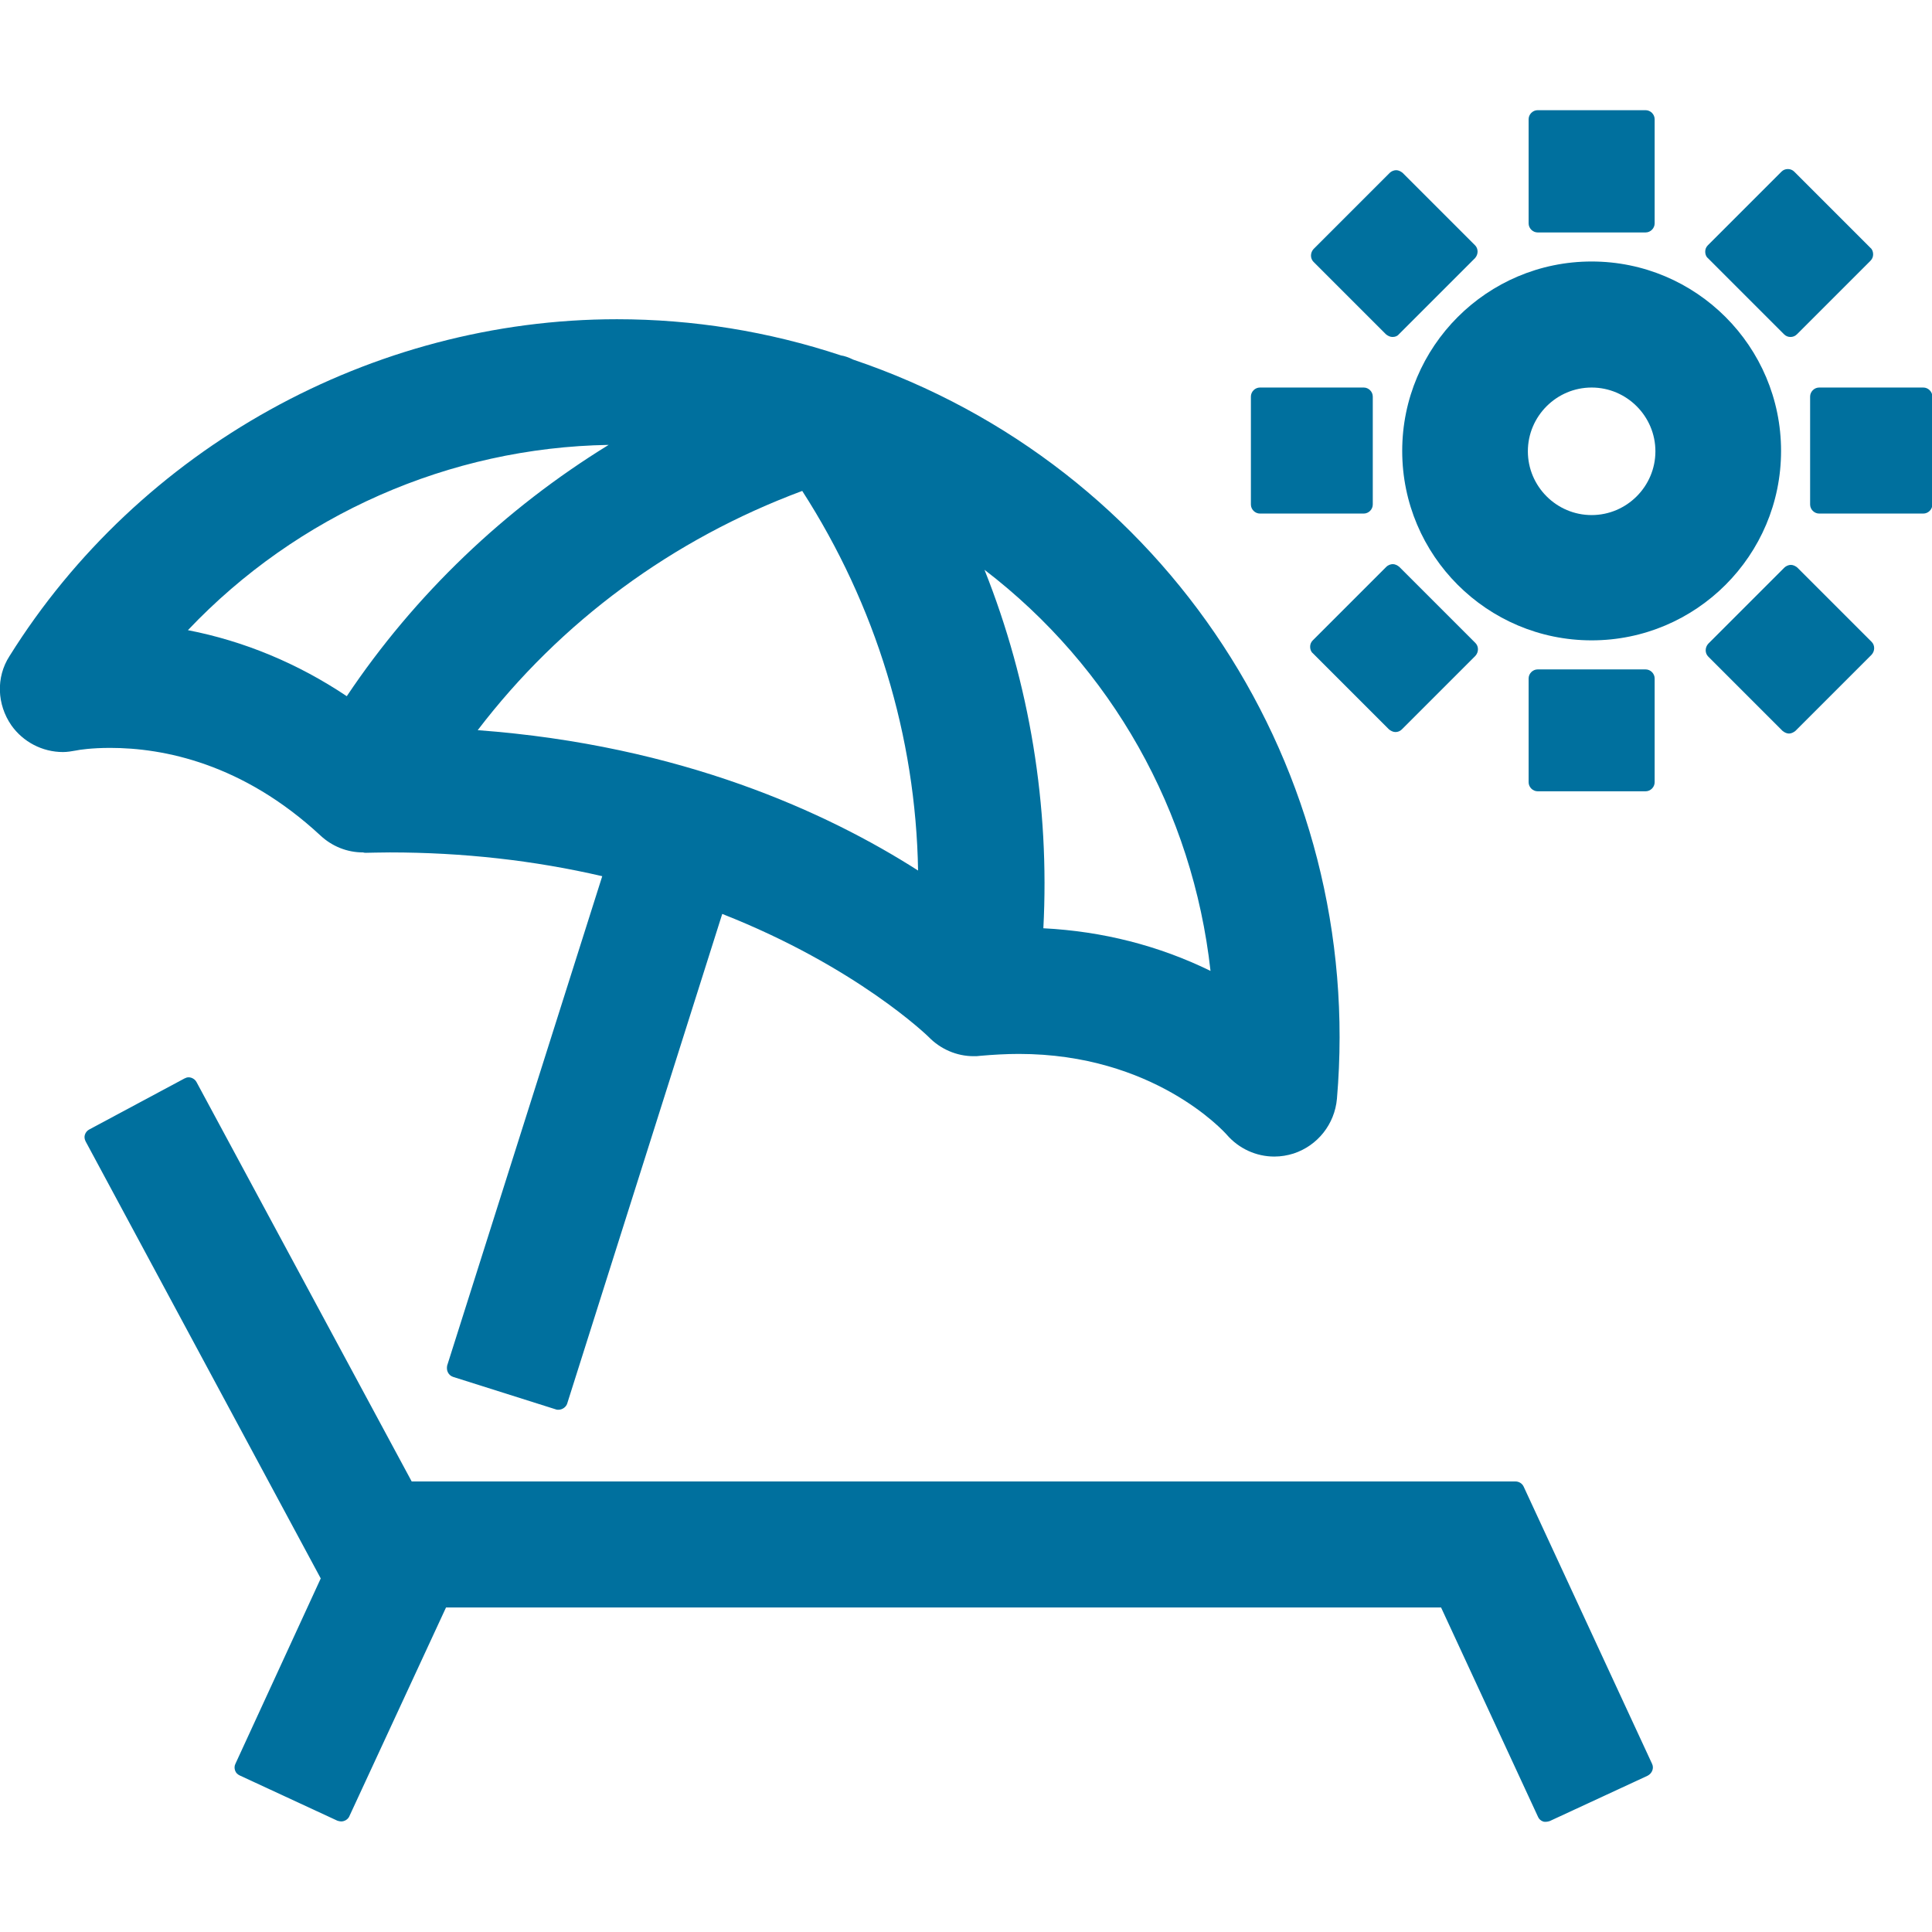
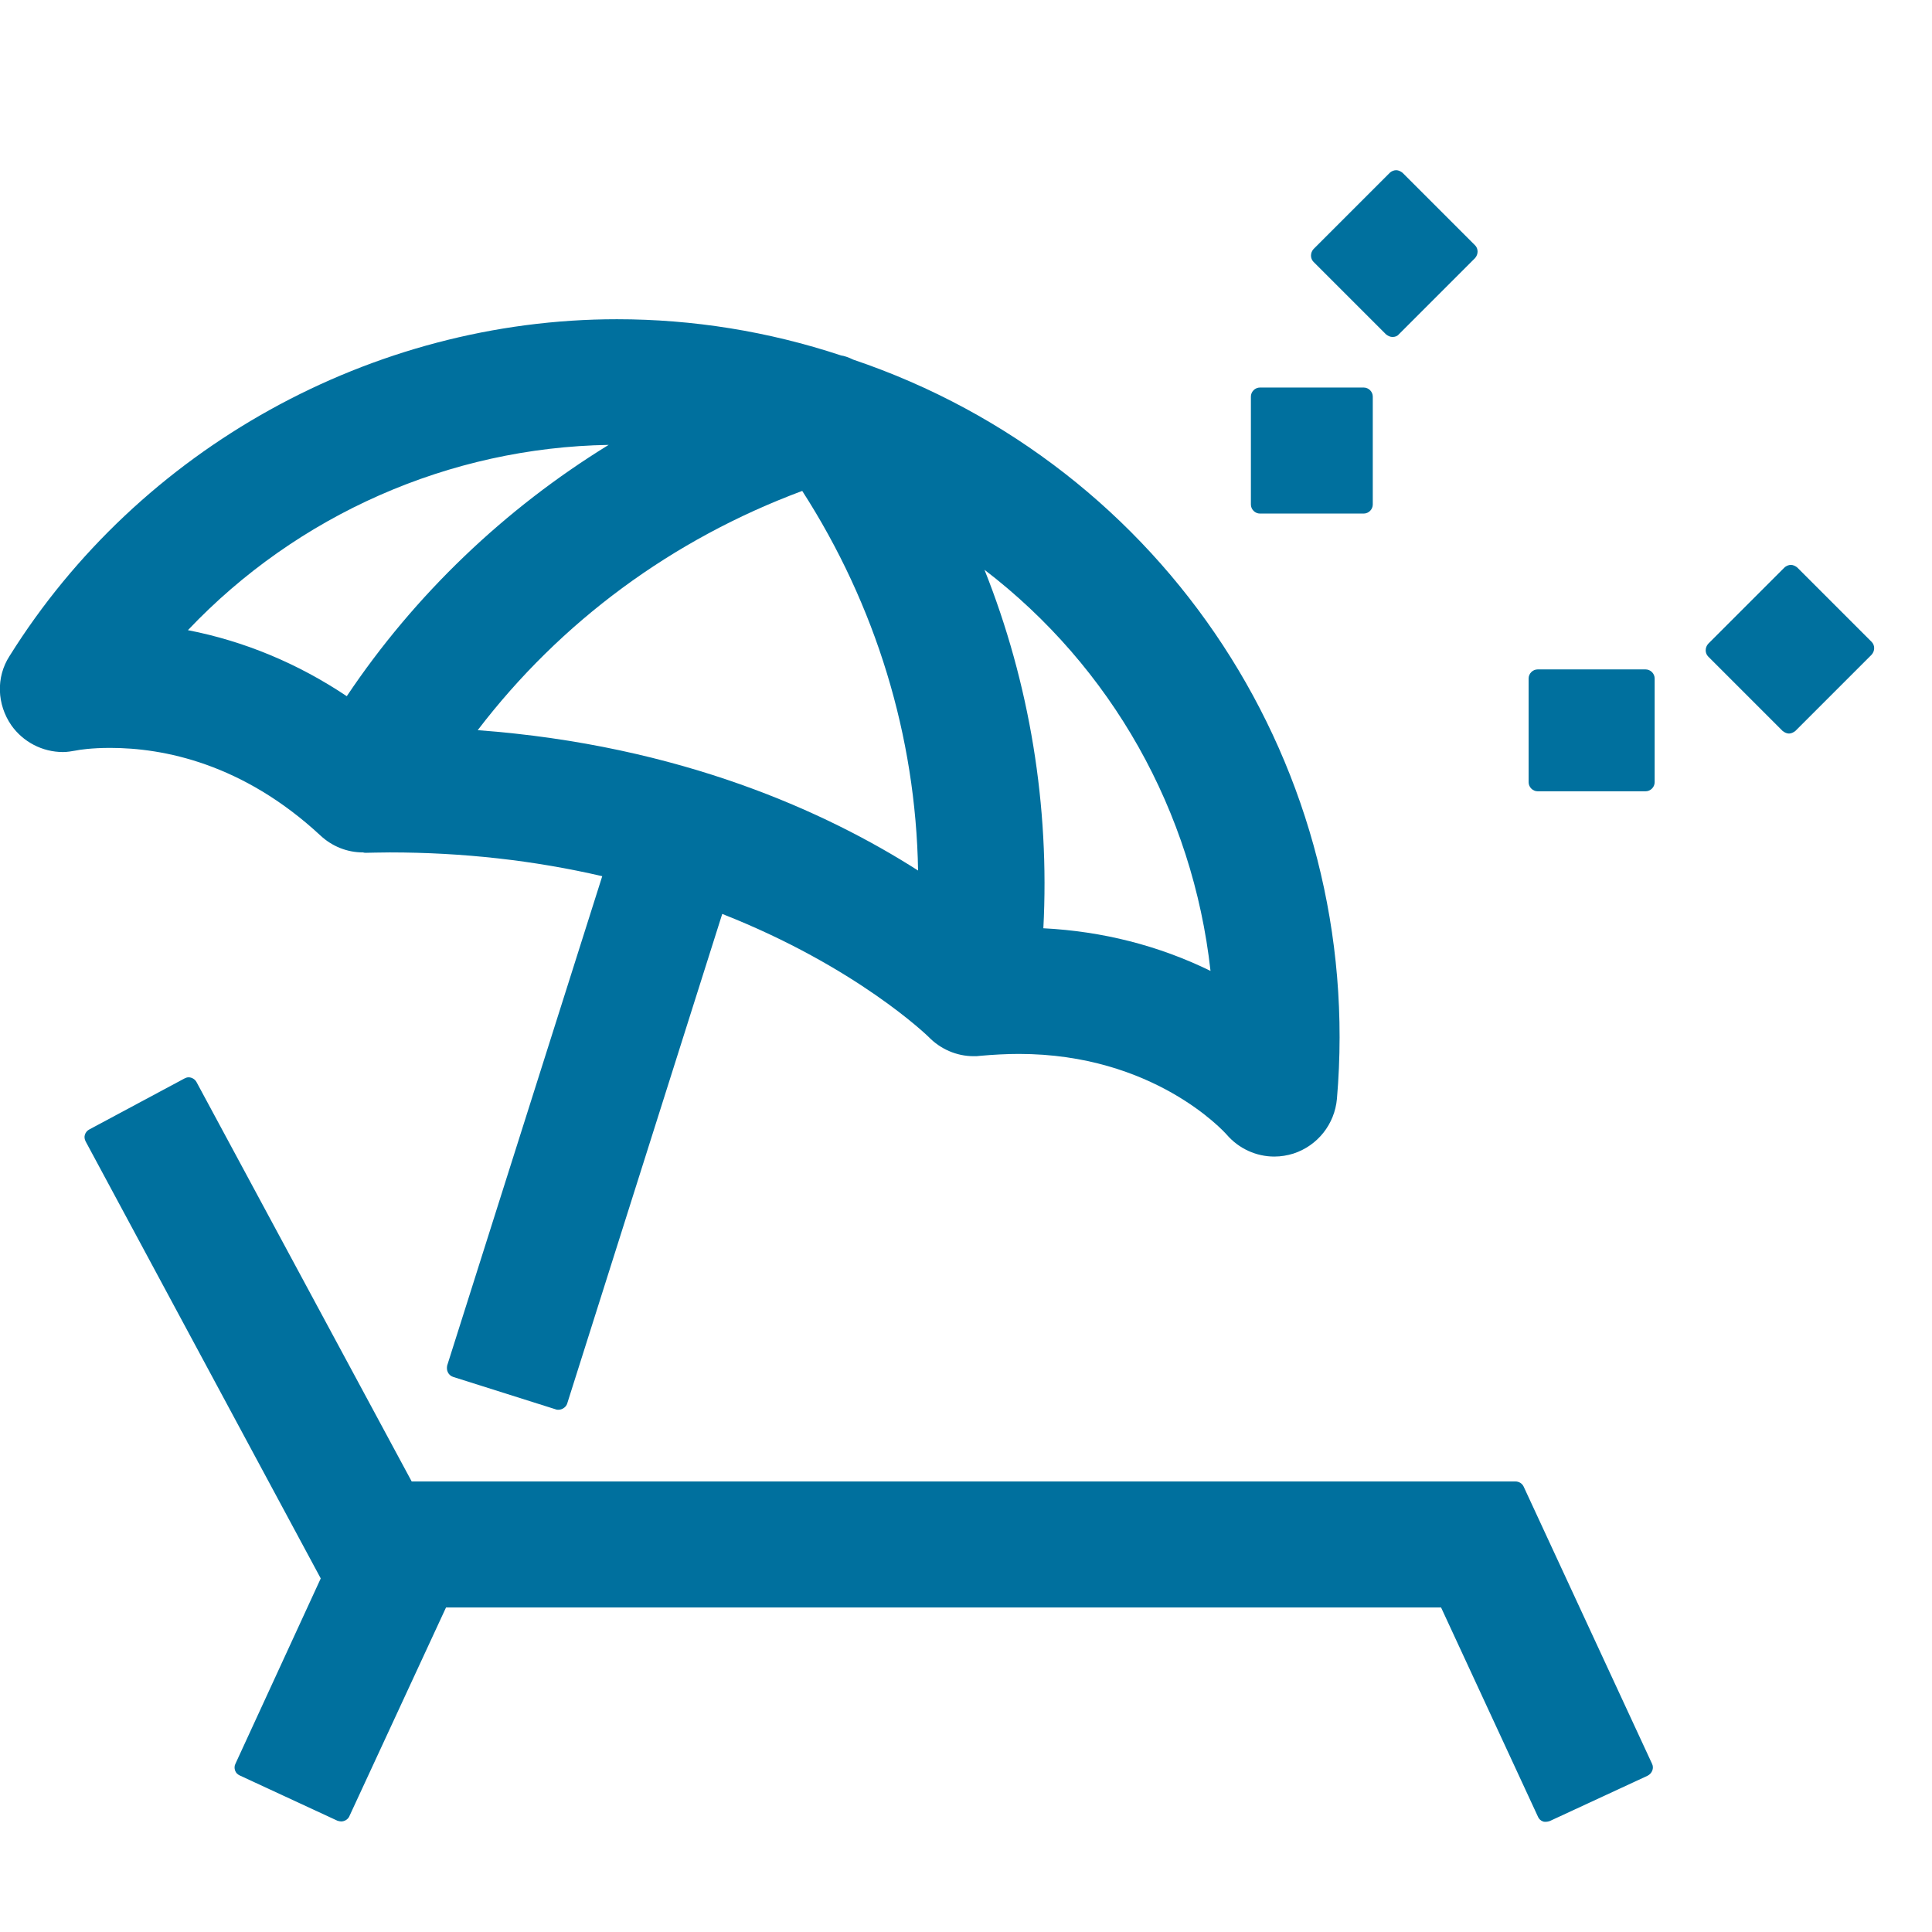
<svg xmlns="http://www.w3.org/2000/svg" version="1.1" id="Capa_1" x="0px" y="0px" viewBox="0 0 512 512" style="enable-background:new 0 0 512 512;" xml:space="preserve">
  <style type="text/css">
	.st0{fill:#00709E;}
</style>
  <g>
    <path class="st0" d="M148,373.6c-0.2,0-0.5,0-0.7-0.1l-27.2-8.6c-0.6-0.2-1.1-0.6-1.4-1.2s-0.3-1.2-0.2-1.8l41.1-129.7   c-18.1-4.2-37-6.3-56.3-6.3c-2,0-6.2,0.1-6.3,0.1c-0.3,0-0.5,0-0.8-0.1c-4.2,0-8.2-1.6-11.3-4.5c-20.6-19.1-41.6-23.2-55.7-23.2   c-4.9,0-8.2,0.5-9.1,0.7c-1.1,0.2-2.3,0.4-3.4,0.4c-5.5,0-10.6-2.7-13.7-7.1c-3.8-5.5-4.1-12.7-0.5-18.3   c34.4-55.1,96.1-89.3,161-89.3c20.1,0,40.1,3.2,59.4,9.6c0.8,0.1,2,0.5,3.2,1.1c82.9,28,135.7,108.6,128.2,195.9   c-0.6,6.7-5.1,12.4-11.5,14.5c-1.6,0.5-3.3,0.8-5.1,0.8c-4.8,0-9.4-2.1-12.6-5.8c-0.8-0.9-19.4-21.4-55.1-21.4   c-3.3,0-6.8,0.2-10.2,0.5c-0.6,0.1-1.2,0.1-1.8,0.1c-4.5,0-8.8-1.9-11.9-5.1c-0.2-0.2-19.1-18.6-54.7-32.6L150.3,372   C150,372.9,149,373.6,148,373.6z M276.5,246c15.7,0.8,30.6,4.6,44.3,11.3c-4.7-42.3-26.2-80.5-59.9-106.3   C272.9,181.1,278.2,213.7,276.5,246z M126.6,193.5c53.9,4,92.6,21.8,116.7,37.2c-0.6-35.6-11.2-70.3-30.7-100.6   C178.2,142.9,148.6,164.7,126.6,193.5z M49.8,167c14.9,2.9,29.1,8.8,42.1,17.5c18-26.9,41.9-49.7,69.4-66.6   C119.1,118.6,78.8,136.4,49.8,167z" />
    <path class="st0" d="M90.4,482.7c-0.3,0-0.7-0.1-1-0.2l-25.9-12c-0.6-0.3-1-0.7-1.2-1.3c-0.2-0.6-0.2-1.2,0.1-1.8L85,418.3   L22.7,302.5c-0.3-0.6-0.4-1.2-0.2-1.8c0.2-0.6,0.6-1.1,1.2-1.4l25.2-13.5c0.4-0.2,0.7-0.3,1.1-0.3c0.8,0,1.7,0.5,2.1,1.3l57,105.8   h292.5c0.9,0,1.8,0.5,2.2,1.4l34,73.4c0.6,1.2,0,2.6-1.2,3.2l-25.9,12c-0.3,0.1-0.7,0.2-1,0.2s-0.6,0-0.8-0.1   c-0.6-0.2-1.1-0.7-1.3-1.2L381.9,426H118.2l-25.7,55.5C92.1,482.2,91.3,482.7,90.4,482.7z" />
-     <path class="st0" d="M421.8,169.7c-27.7,0-50.2-22.5-50.2-50.2s22.5-50.2,50.2-50.2S472,91.8,472,119.5S449.5,169.7,421.8,169.7z    M421.8,102.7c-9.3,0-16.9,7.6-16.9,16.9s7.6,16.9,16.9,16.9s16.9-7.6,16.9-16.9S431.1,102.7,421.8,102.7z" />
    <path class="st0" d="M474.1,194.4c-0.6,0-1.2-0.3-1.7-0.7L452.7,174c-0.9-0.9-0.9-2.4,0-3.4l20.2-20.2c0.4-0.4,1.1-0.7,1.7-0.7l0,0   c0.6,0,1.2,0.3,1.7,0.7l19.7,19.7c0.9,0.9,0.9,2.4,0,3.4l-20.2,20.2C475.3,194.1,474.7,194.4,474.1,194.4L474.1,194.4z" />
    <path class="st0" d="M369,89.3c-0.6,0-1.2-0.3-1.7-0.7l-19.2-19.2c-0.9-0.9-0.9-2.4,0-3.4l20.2-20.2c0.4-0.4,1.1-0.7,1.7-0.7l0,0   c0.6,0,1.2,0.3,1.7,0.7L390.9,65c0.9,0.9,0.9,2.4,0,3.4l-20.2,20.2C370.3,89.1,369.7,89.3,369,89.3L369,89.3z" />
-     <path class="st0" d="M369.8,194c-0.6,0-1.2-0.3-1.7-0.7l-20.2-20.2c-0.5-0.4-0.7-1.1-0.7-1.7c0-0.6,0.2-1.2,0.7-1.7l19.5-19.5   c0.4-0.4,1.1-0.7,1.7-0.7l0,0c0.6,0,1.2,0.3,1.7,0.7l20.2,20.2c0.9,0.9,0.9,2.4,0,3.4l-19.5,19.5C371,193.8,370.4,194,369.8,194z" />
-     <path class="st0" d="M474.5,89.3c-0.6,0-1.2-0.2-1.7-0.7l-20.2-20.2c-0.5-0.4-0.7-1.1-0.7-1.7s0.2-1.2,0.7-1.7l19.5-19.5   c0.5-0.5,1.1-0.7,1.7-0.7s1.2,0.2,1.7,0.7l20.2,20.2c0.5,0.4,0.7,1.1,0.7,1.7s-0.2,1.2-0.7,1.7l-19.5,19.5   C475.7,89.1,475.1,89.3,474.5,89.3z" />
    <path class="st0" d="M407.5,209.7c-1.3,0-2.4-1.1-2.4-2.4v-27.5c0-1.3,1.1-2.4,2.4-2.4h28.6c1.3,0,2.4,1.1,2.4,2.4v27.5   c0,1.3-1.1,2.4-2.4,2.4H407.5z" />
-     <path class="st0" d="M407.5,61.6c-1.3,0-2.4-1.1-2.4-2.4V31.6c0-1.3,1.1-2.4,2.4-2.4h28.6c1.3,0,2.4,1.1,2.4,2.4v27.6   c0,1.3-1.1,2.4-2.4,2.4C436.1,61.6,407.5,61.6,407.5,61.6z" />
    <path class="st0" d="M333.9,136.1c-1.3,0-2.4-1.1-2.4-2.4v-28.6c0-1.3,1.1-2.4,2.4-2.4h27.5c1.3,0,2.4,1.1,2.4,2.4v28.6   c0,1.3-1.1,2.4-2.4,2.4H333.9z" />
-     <path class="st0" d="M482.1,136.1c-1.3,0-2.4-1.1-2.4-2.4v-28.6c0-1.3,1.1-2.4,2.4-2.4h27.6c1.3,0,2.4,1.1,2.4,2.4v28.6   c0,1.3-1.1,2.4-2.4,2.4H482.1z" />
  </g>
</svg>